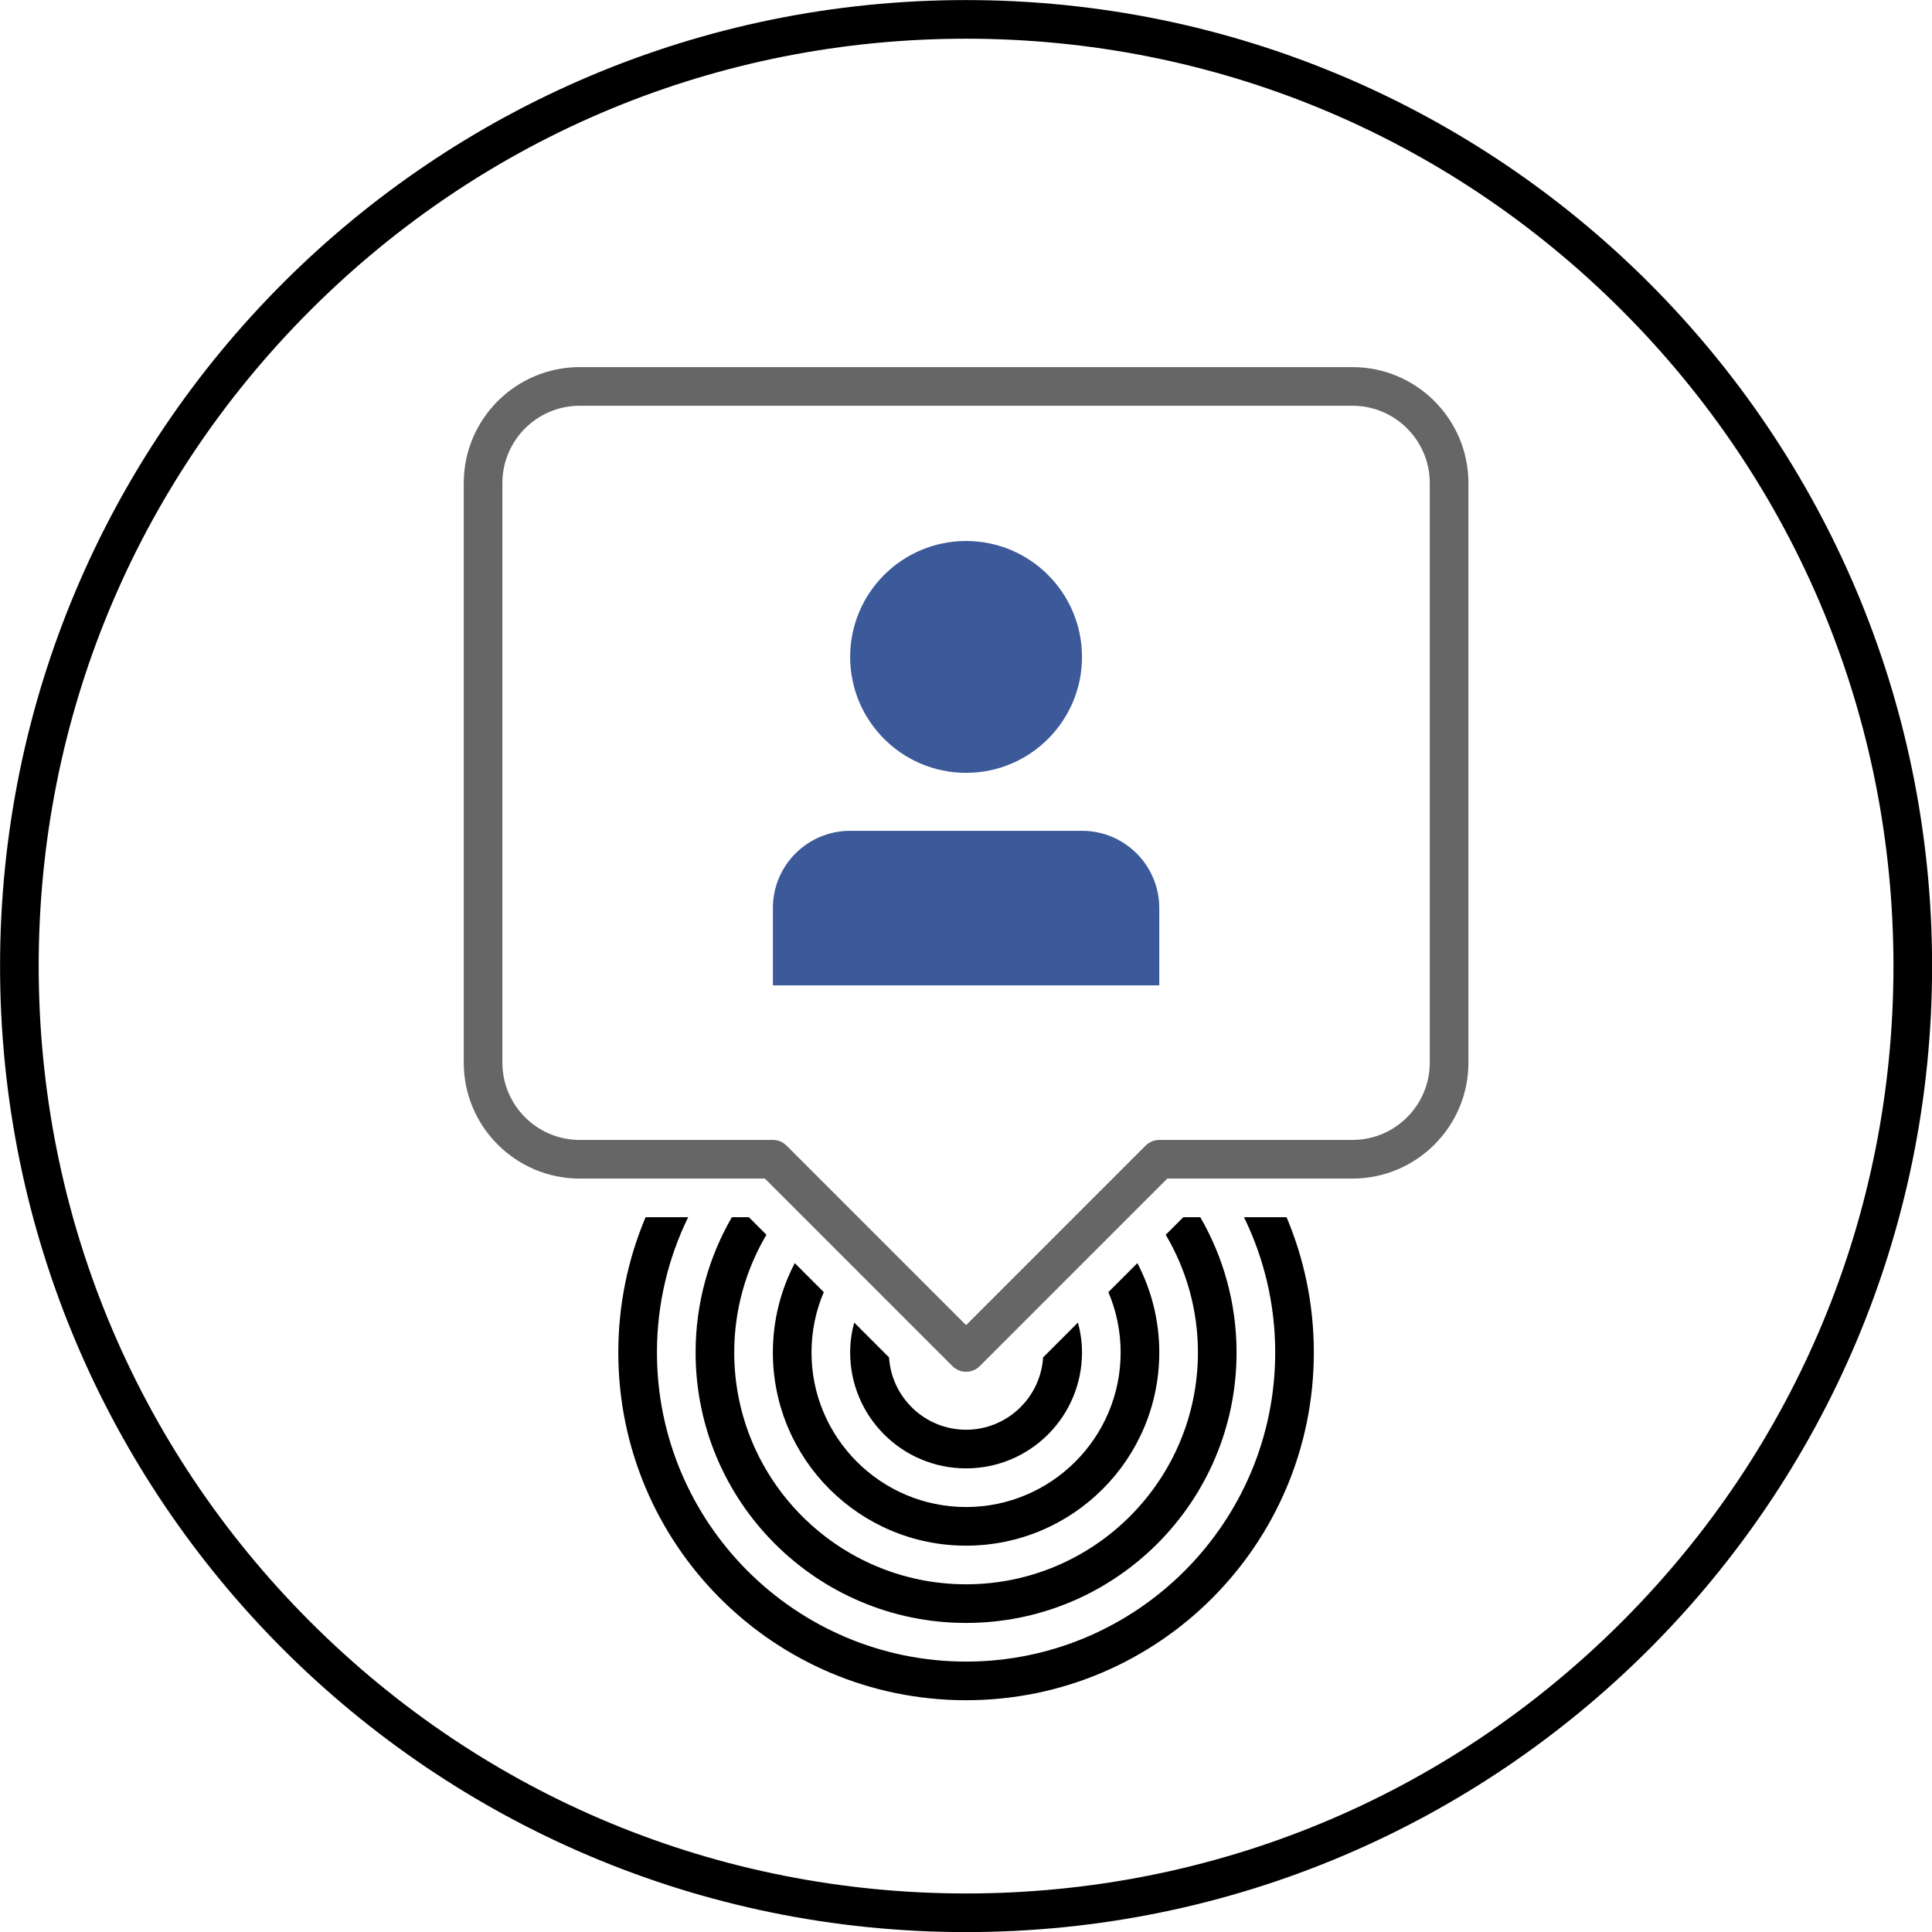
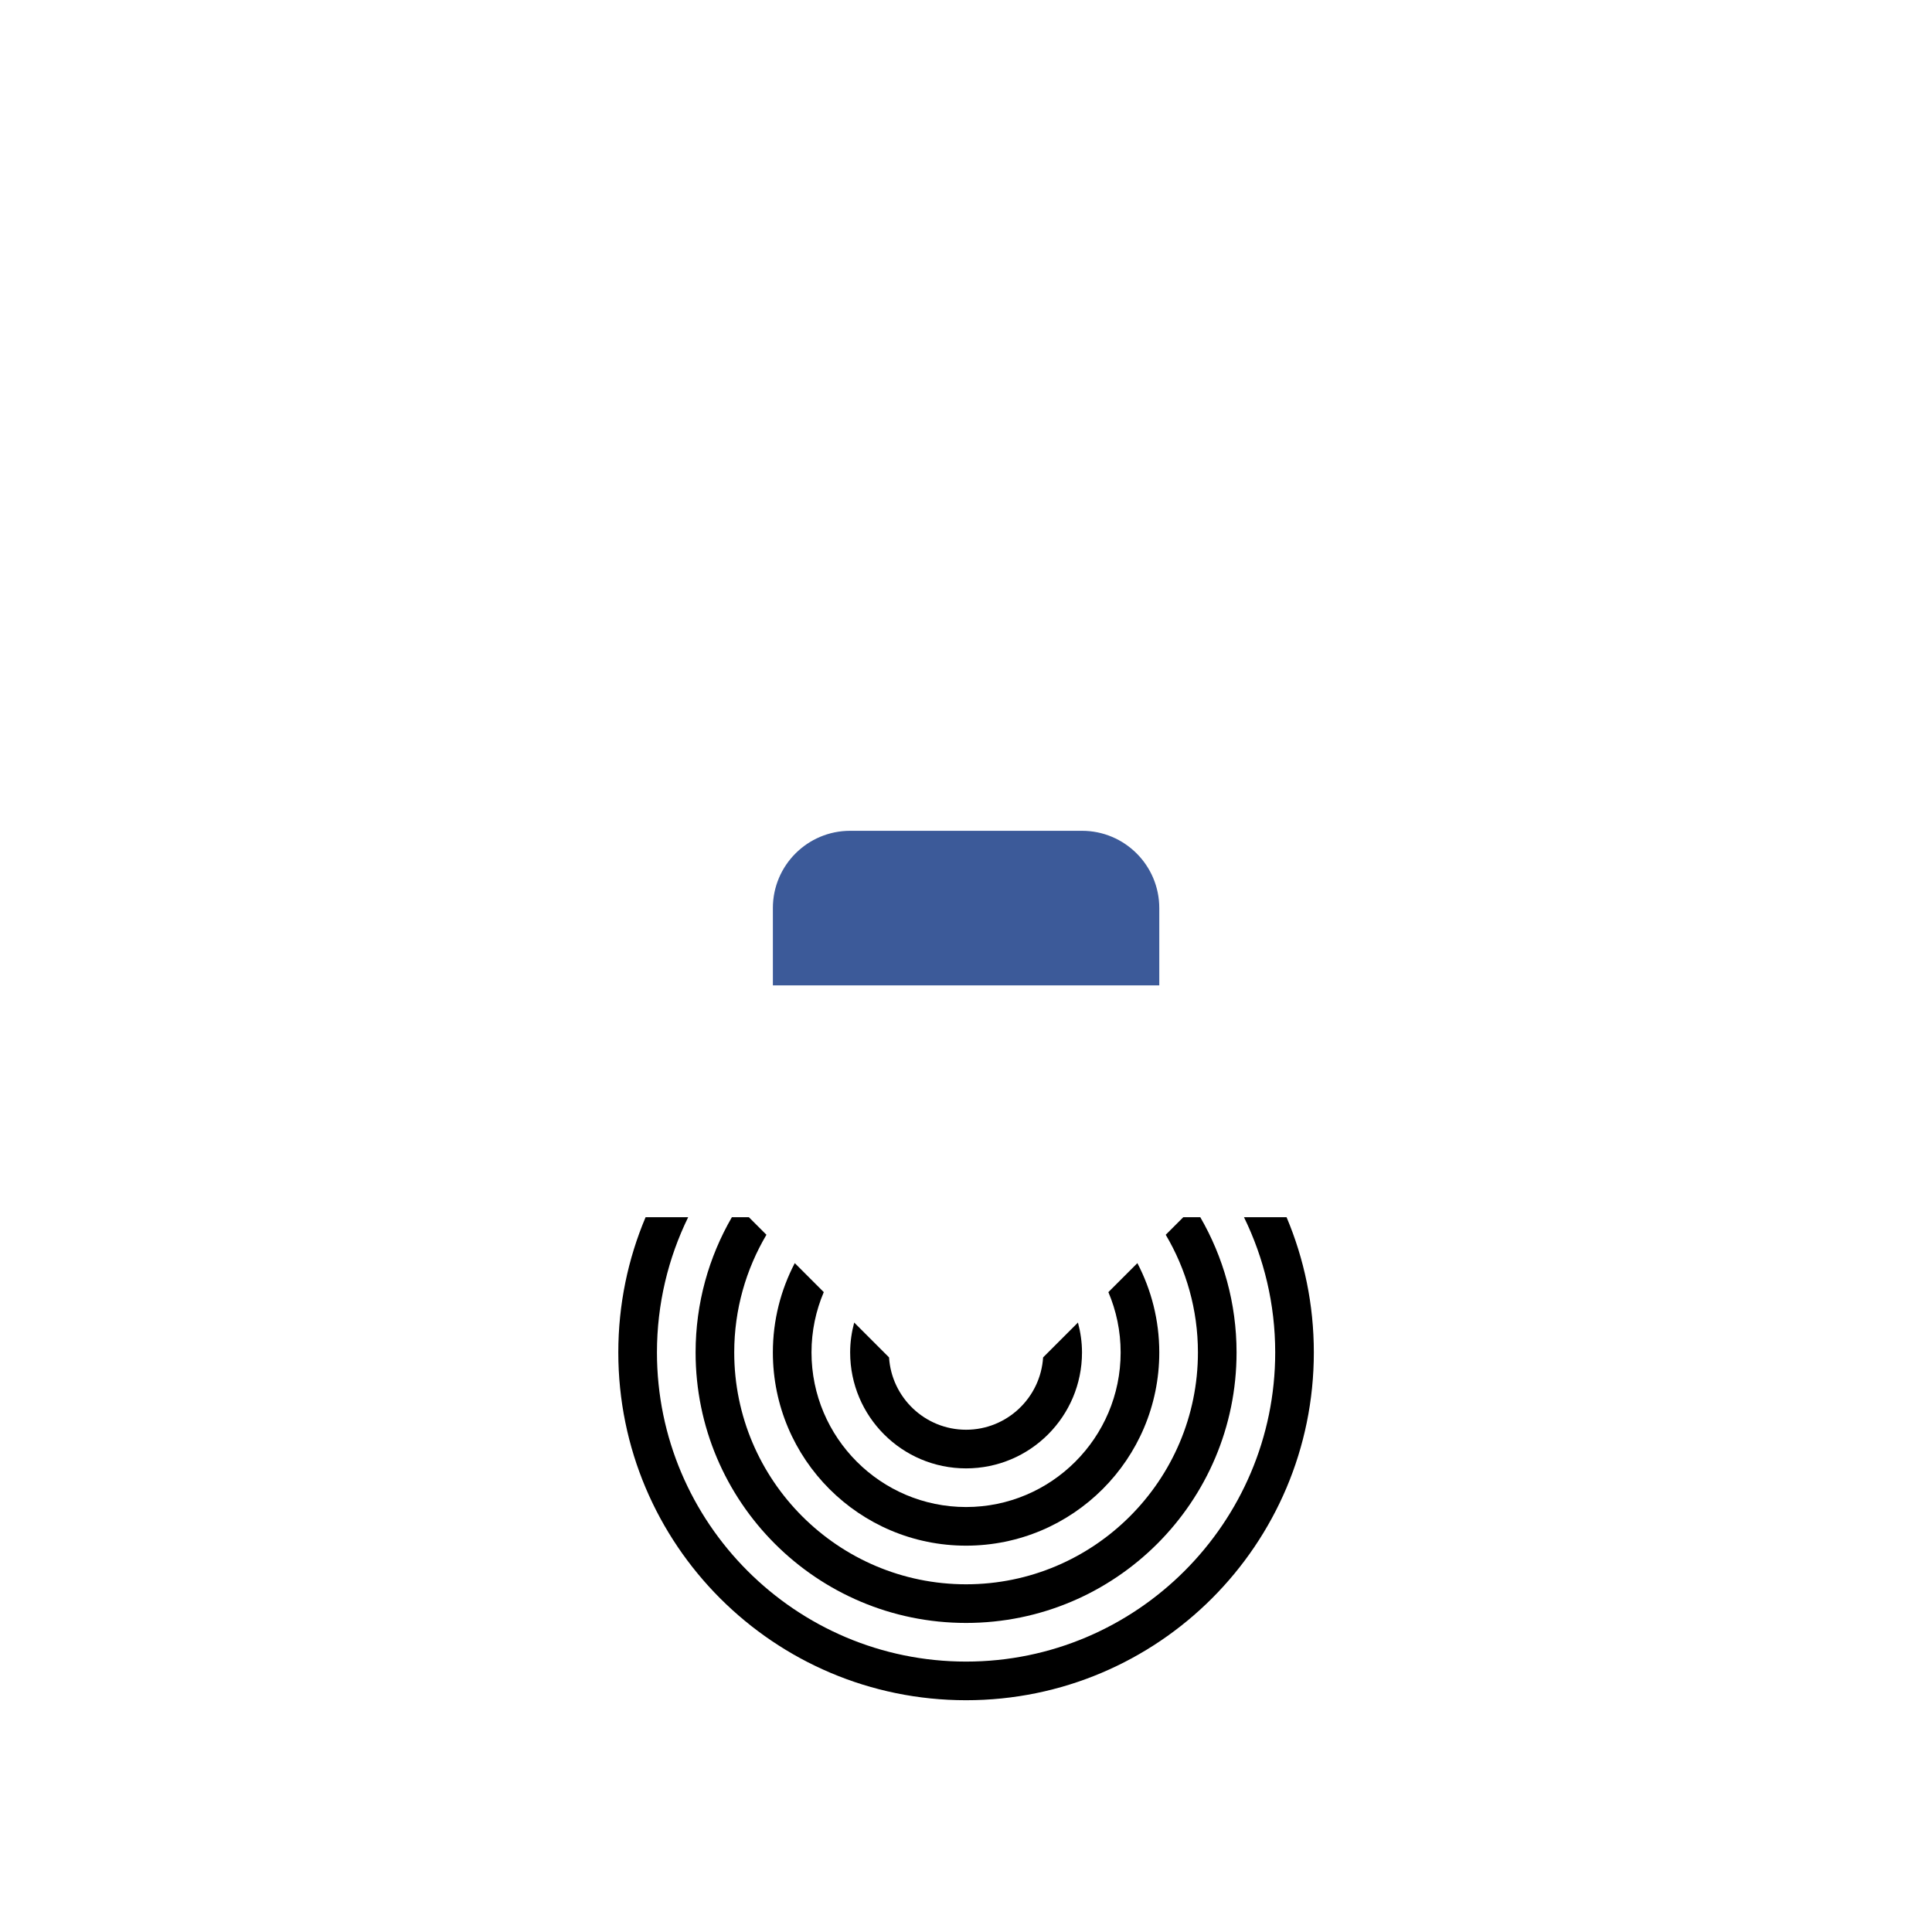
<svg xmlns="http://www.w3.org/2000/svg" version="1.1" id="Layer_1" x="0px" y="0px" width="283.46px" height="283.46px" viewBox="0 0 283.46 283.46" enable-background="new 0 0 283.46 283.46" xml:space="preserve">
  <g>
-     <path d="M141.741,5.679c36.344,0,70.513,14.153,96.211,39.852c25.699,25.699,39.853,59.868,39.853,96.212   s-14.153,70.512-39.853,96.21c-25.698,25.699-59.867,39.853-96.211,39.853s-70.513-14.153-96.211-39.853   c-25.699-25.698-39.853-59.866-39.853-96.21S19.831,71.229,45.53,45.53C71.229,19.832,105.397,5.679,141.741,5.679 M141.741,0.01   C63.464,0.01,0.009,63.465,0.009,141.742c0,78.275,63.455,141.731,141.732,141.731s141.732-63.456,141.732-141.731   C283.474,63.465,220.019,0.01,141.741,0.01L141.741,0.01z" />
    <g>
      <g>
        <path d="M141.741,226.777c15.655,0,28.347-12.691,28.347-28.348c0-4.729-1.165-9.185-3.214-13.105l-4.255,4.255     c1.158,2.721,1.8,5.712,1.8,8.851c0,12.505-10.174,22.679-22.678,22.679s-22.678-10.174-22.678-22.679     c0-3.139,0.642-6.13,1.8-8.851l-4.255-4.256c-2.049,3.921-3.214,8.377-3.214,13.106     C113.395,214.086,126.086,226.777,141.741,226.777z" />
        <path d="M141.741,238.115c21.917,0,39.685-17.769,39.685-39.686c0-7.23-1.943-14.003-5.322-19.842h-2.493l-2.577,2.577     c2.996,5.065,4.724,10.966,4.724,17.265c0,18.757-15.26,34.017-34.016,34.017c-18.757,0-34.017-15.26-34.017-34.017     c0-6.3,1.728-12.2,4.725-17.266l-2.576-2.576h-2.495c-3.379,5.839-5.322,12.611-5.322,19.842     C102.056,220.347,119.824,238.115,141.741,238.115z" />
        <path d="M188.763,178.588h-6.247c2.931,5.997,4.58,12.729,4.58,19.842c0,25.009-20.347,45.355-45.354,45.355     c-25.009,0-45.355-20.347-45.355-45.355c0-7.112,1.649-13.845,4.58-19.842H94.72c-2.578,6.1-4.003,12.804-4.003,19.842     c0,28.179,22.845,51.024,51.024,51.024s51.023-22.846,51.023-51.024C192.765,191.392,191.339,184.688,188.763,178.588z" />
        <path d="M141.741,215.438c9.393,0,17.008-7.613,17.008-17.008c0-1.52-0.219-2.985-0.593-4.388l-5.113,5.113     c-0.377,5.914-5.295,10.613-11.302,10.613c-6.008,0-10.926-4.7-11.302-10.613l-5.113-5.114c-0.374,1.402-0.593,2.868-0.593,4.389     C124.733,207.824,132.348,215.438,141.741,215.438z" />
      </g>
-       <path fill="#666666" d="M198.435,53.862H85.048c-9.378,0-17.008,7.63-17.008,17.008v85.041c0,9.378,7.63,17.008,17.008,17.008    H97.56h6.704h7.087h0.871l3.562,3.562l4.012,4.012l4.043,4.044l4.05,4.05l4.097,4.097l7.752,7.752    c0.532,0.532,1.253,0.831,2.005,0.831s1.473-0.299,2.005-0.83l7.753-7.753l4.096-4.096l4.05-4.051l4.044-4.043l4.011-4.012    l3.563-3.563h0.87h7.086h6.705h12.512c9.378,0,17.008-7.63,17.008-17.008V70.87C215.442,61.492,207.813,53.862,198.435,53.862z     M209.772,155.911c0,6.252-5.086,11.338-11.338,11.338h-16.319h-7.484h-4.543c-0.752,0-1.473,0.299-2.005,0.83l-0.364,0.364    l-4.028,4.029l-4.012,4.011l-4.043,4.044l-4.051,4.05l-4.096,4.096l-5.748,5.749l-5.748-5.749l-4.096-4.096l-4.051-4.05    l-4.043-4.044l-4.012-4.012l-4.028-4.028l-0.363-0.363c-0.532-0.532-1.253-0.831-2.005-0.831h-4.545h-7.484H85.048    c-6.252,0-11.338-5.086-11.338-11.338V70.87c0-6.252,5.086-11.338,11.338-11.338h113.387c6.252,0,11.338,5.086,11.338,11.338    V155.911z" />
      <g>
-         <circle fill="#3C5A99" cx="141.741" cy="96.383" r="17.008" />
        <path fill="#3C5A99" d="M158.749,121.894h-34.016c-6.262,0-11.339,5.076-11.339,11.339c0,0.007,0.001,0.013,0.001,0.02v11.319     h11.338h34.016h11.339v-11.338v-0.001C170.088,126.97,165.011,121.894,158.749,121.894z" />
      </g>
    </g>
    <rect x="-0.001" fill="none" width="283.465" height="283.465" />
  </g>
</svg>